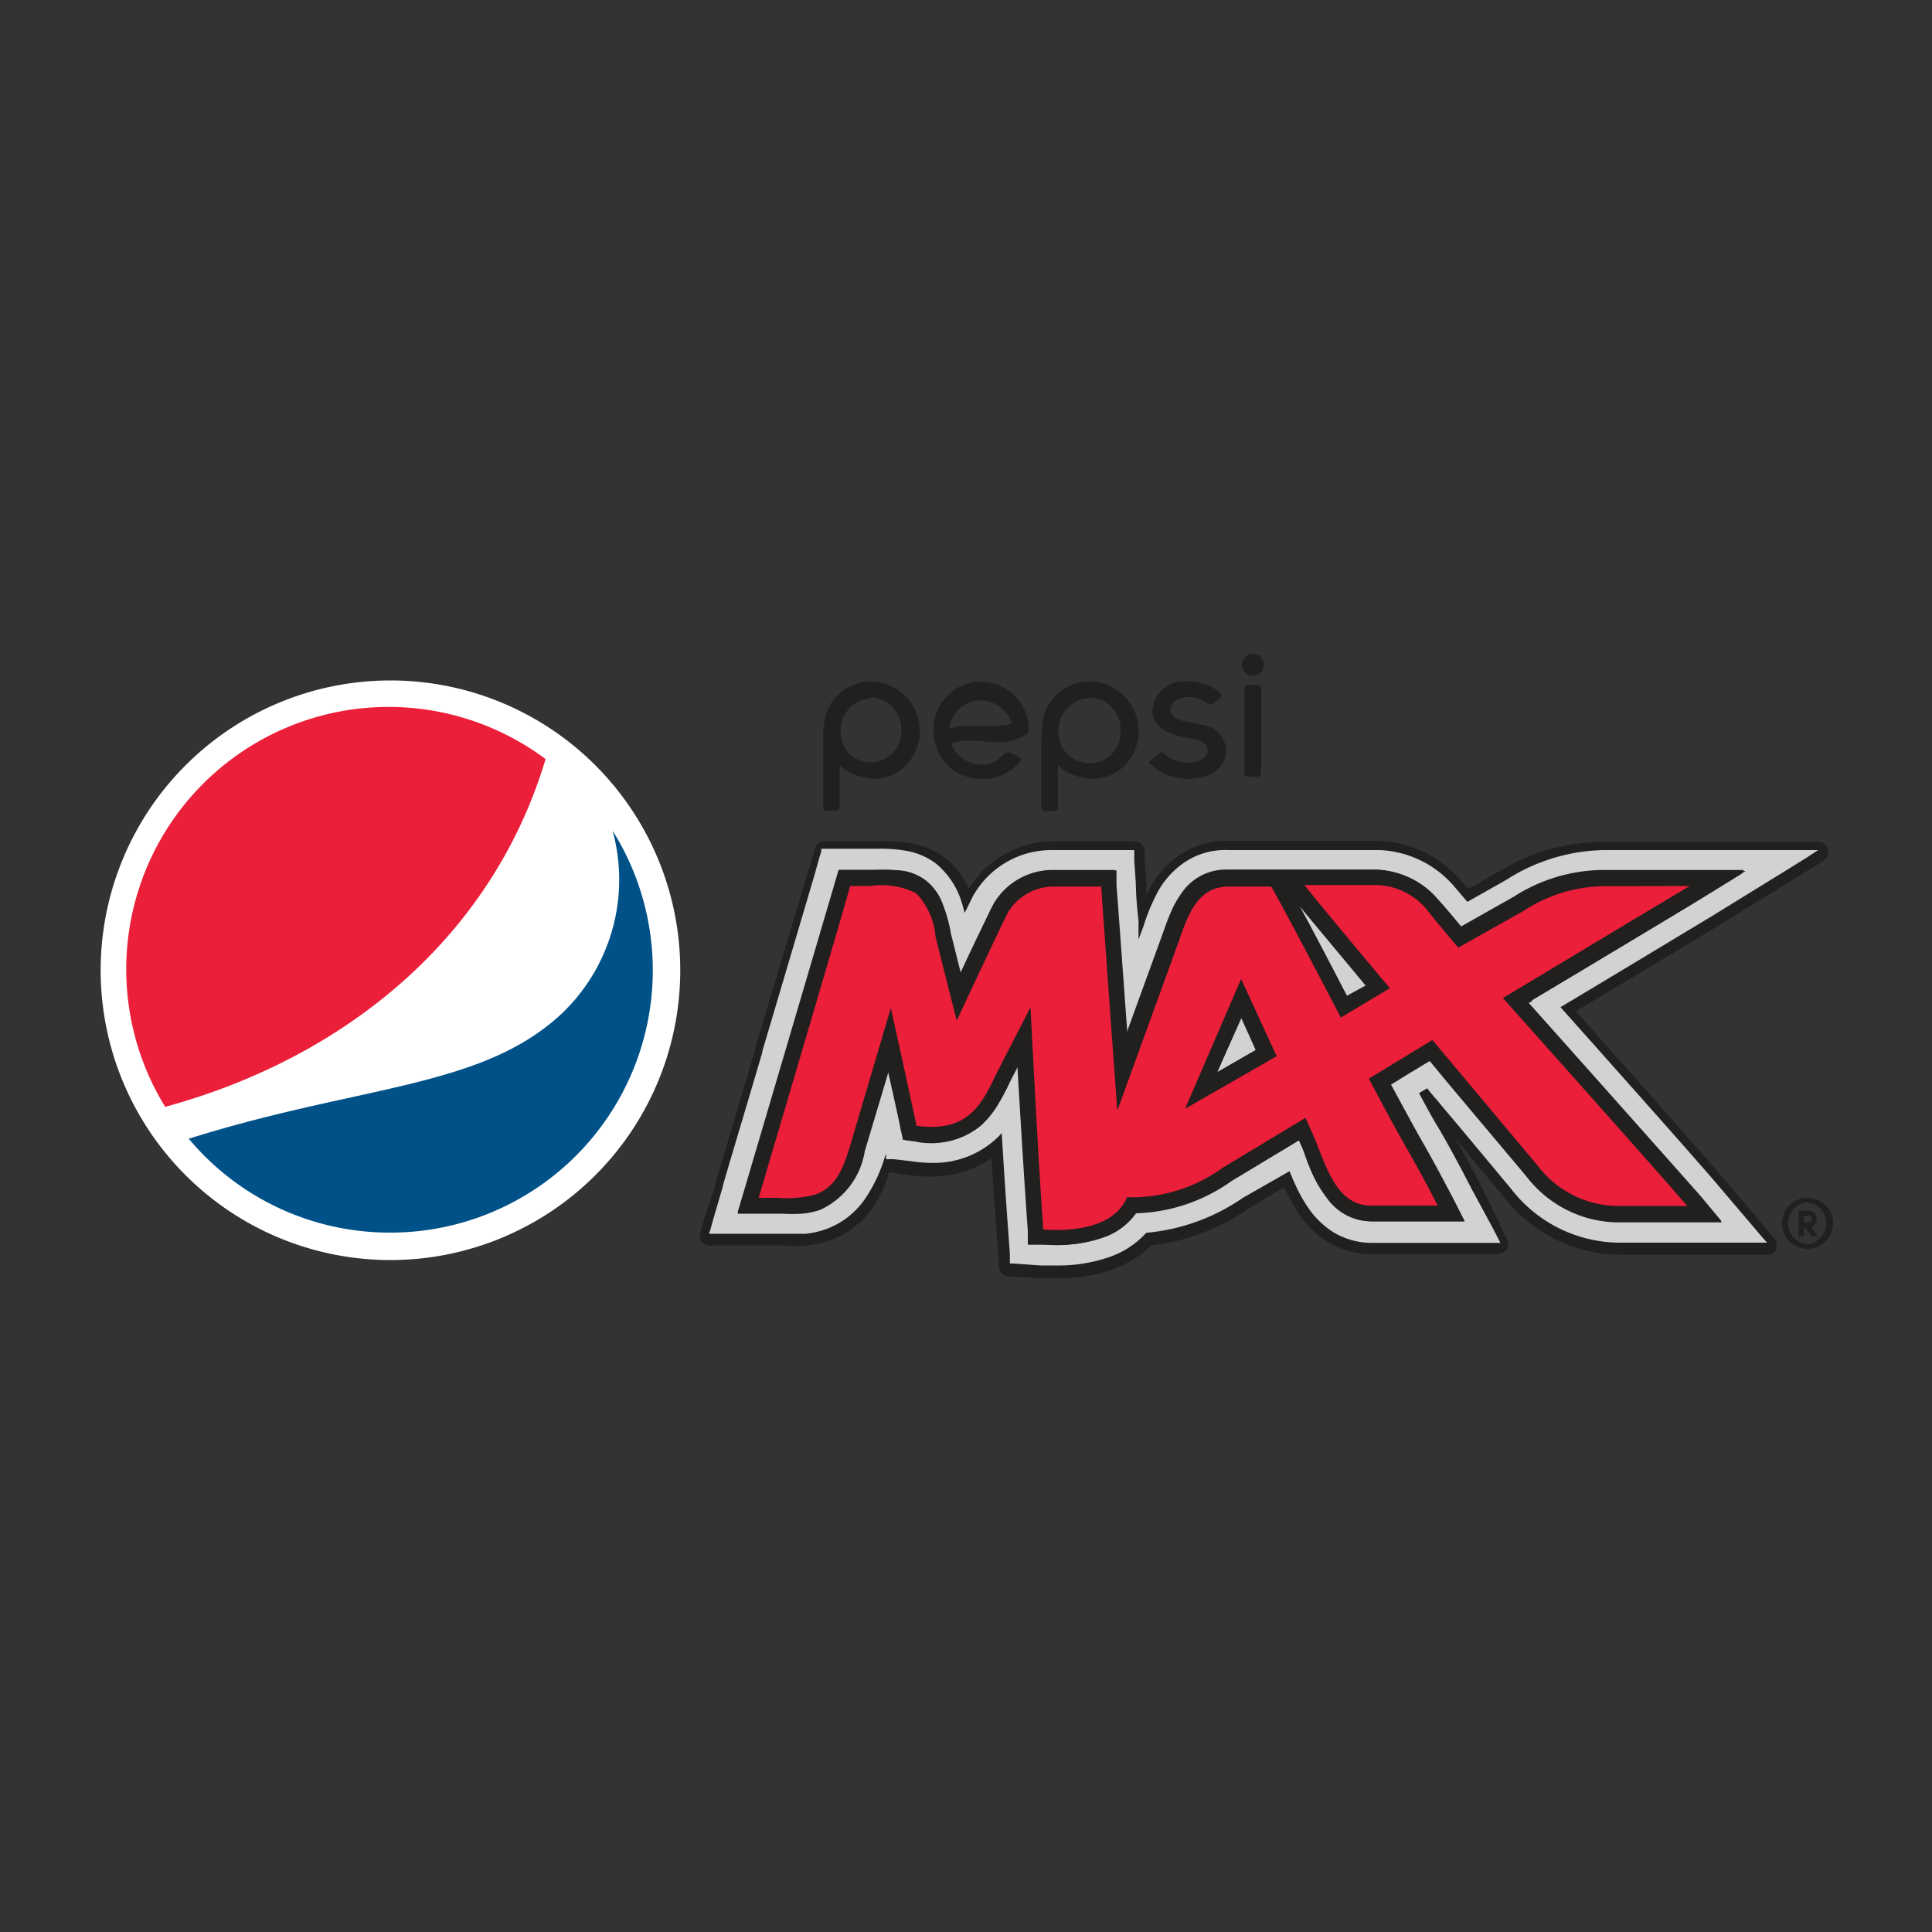
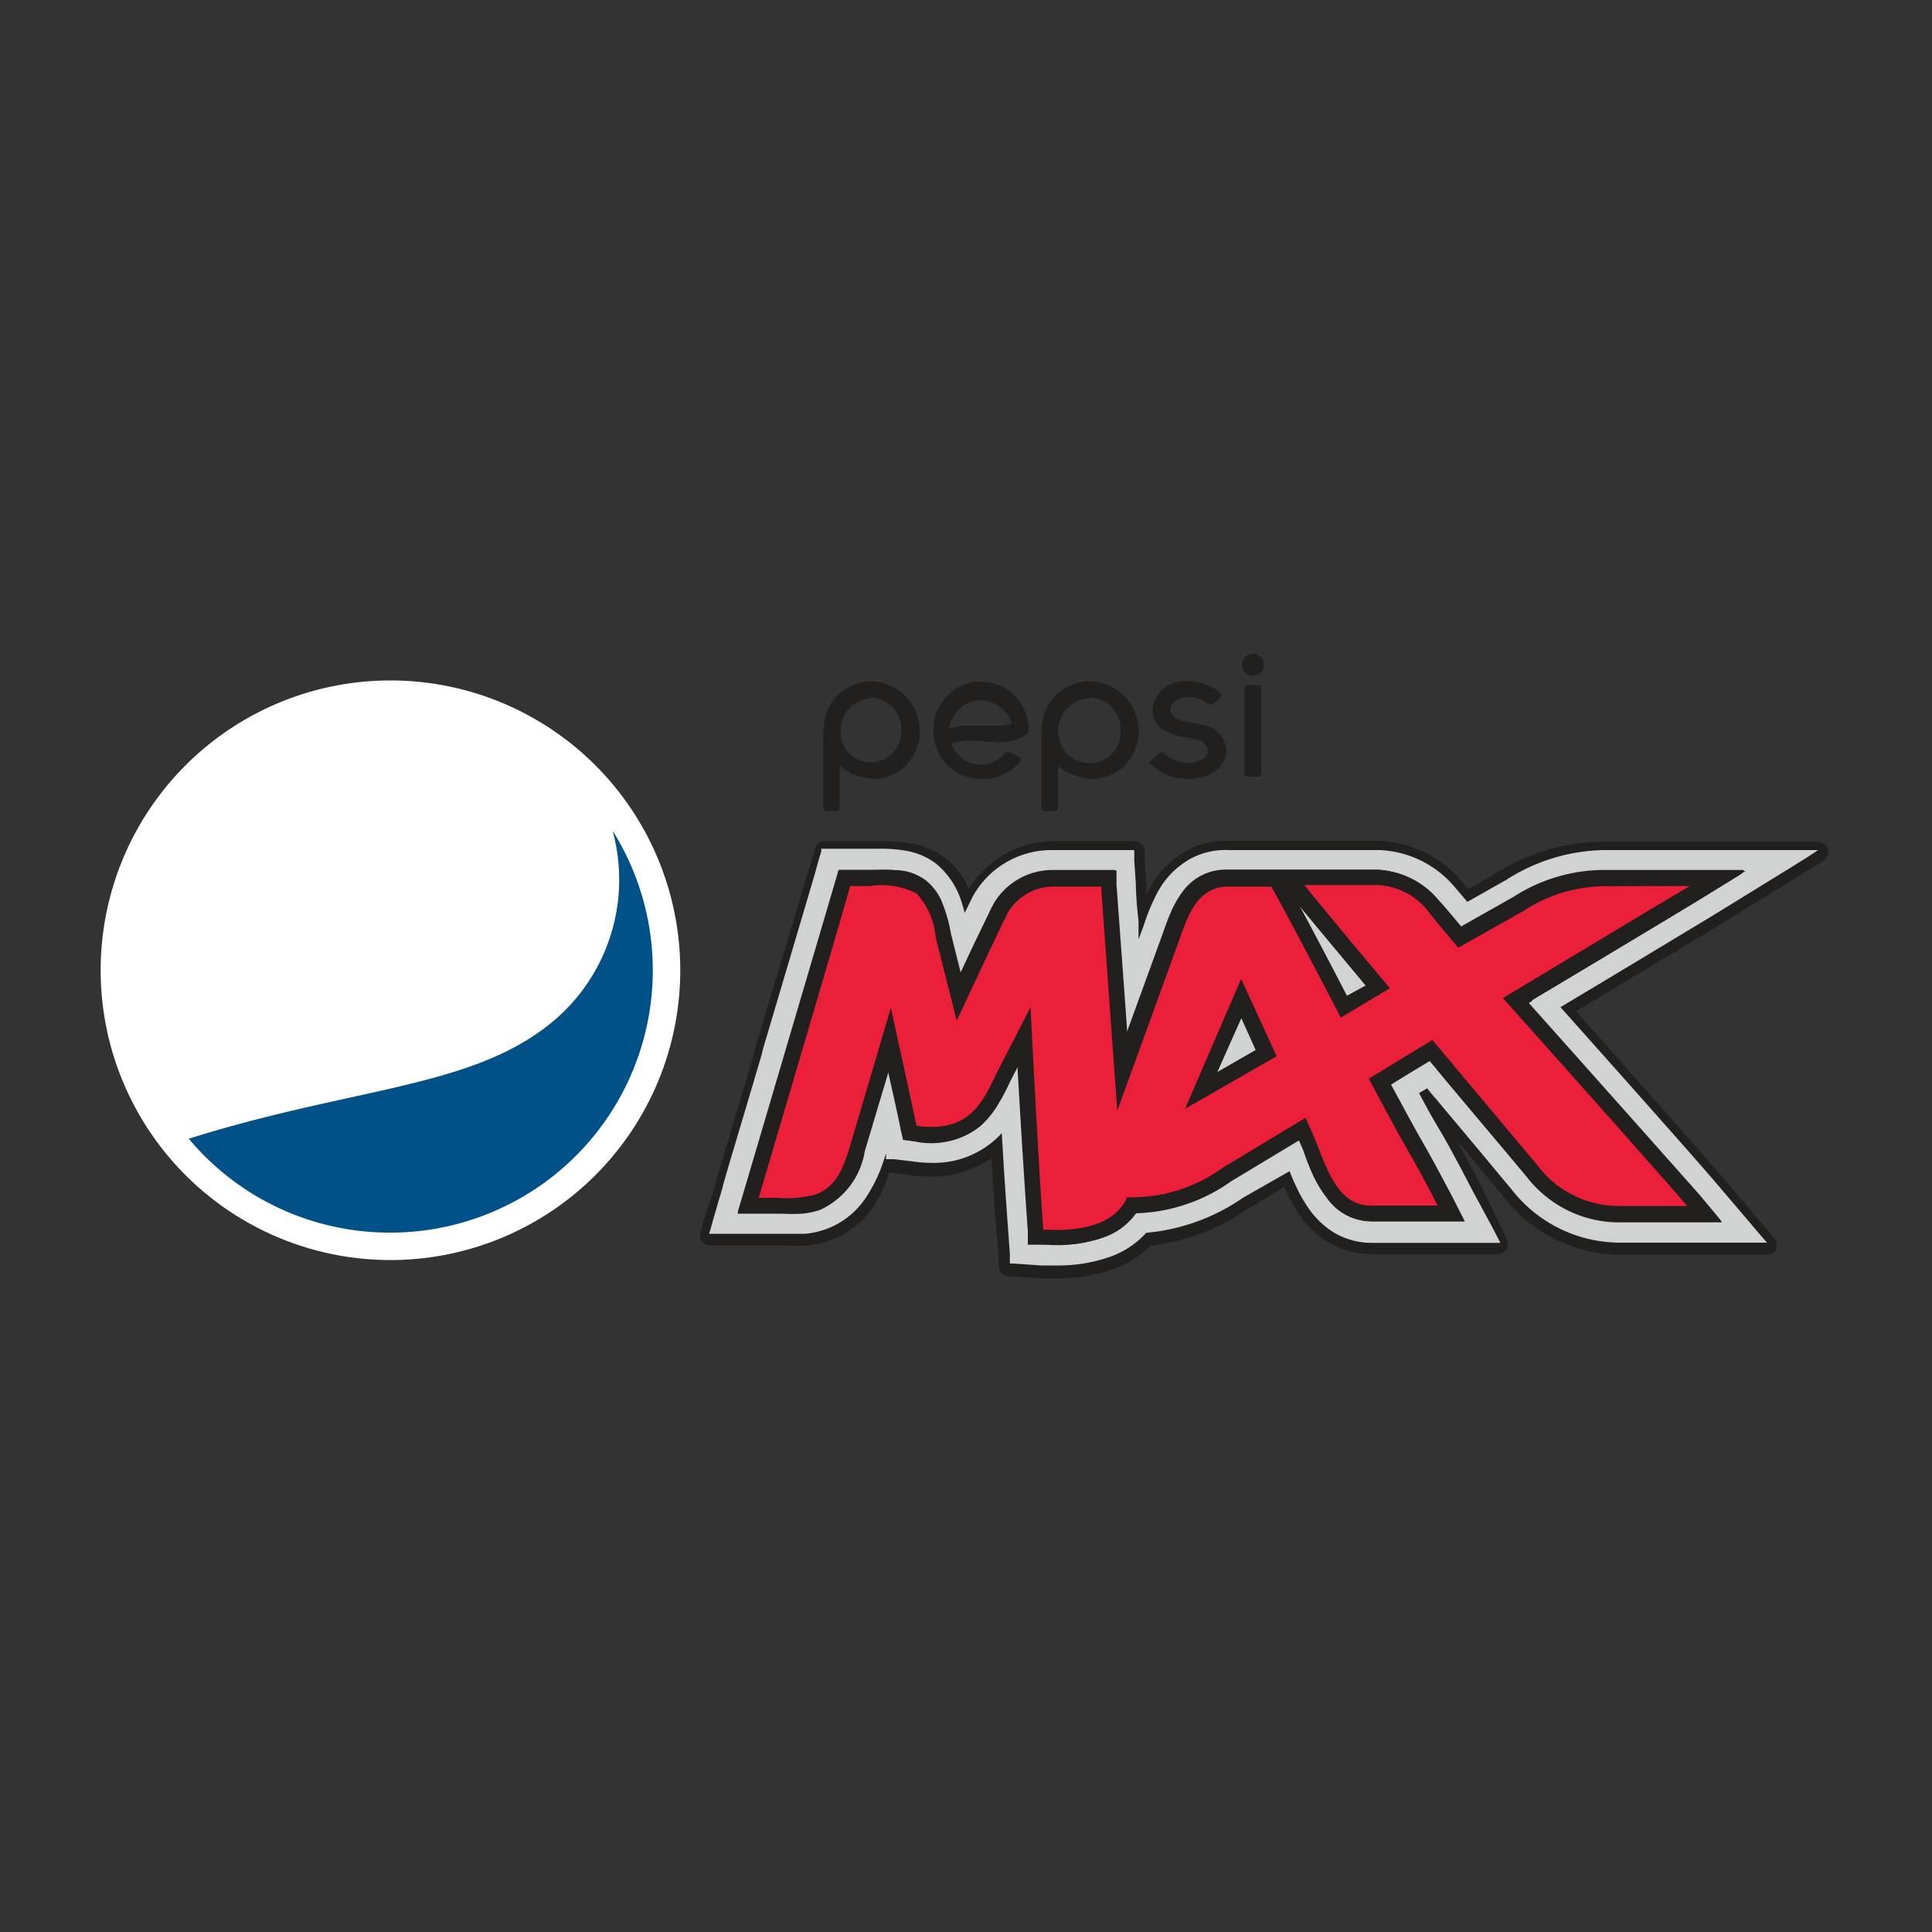
<svg xmlns="http://www.w3.org/2000/svg" id="Layer_1" data-name="Layer 1" viewBox="0 0 100 100">
  <rect x="0" y="0" width="100" height="100" fill="#333333" stroke="none" />
  <defs>
    <style>.cls-1{fill:#221f1f;}.cls-2{fill:#d1d2d2;}.cls-3{fill:#eb1f39;}.cls-4{fill:#fff;}.cls-5{fill:#005188;}</style>
  </defs>
  <path class="cls-1" d="M36.23,64l0-.16.08-.26.14-.5L37,61.43c0-.12,1-3.44,2.06-7l0-.08,3-10,.13-.42a.53.53,0,0,1,.51-.39h3a8.79,8.79,0,0,1,1.45.11,4,4,0,0,1,1.83.8A4.18,4.18,0,0,1,50.14,46l.06-.09a5.17,5.17,0,0,1,4.25-2.37h4.26a.54.54,0,0,1,.54.49l0,.56.09,1.22s0,.21,0,.49l.13-.25a4.84,4.84,0,0,1,1.91-2,4.33,4.33,0,0,1,2.14-.53h7.8a5.89,5.89,0,0,1,4.25,2s.28.34.43.5l.35-.2c.56-.31,1-.6,1.24-.71A10.29,10.29,0,0,1,83,43.57H94.11a.55.55,0,0,1,.52.39l0,.15a.54.54,0,0,1-.26.45l-.59.37-5,3.08c-.9.56-4.6,2.77-7.21,4.33,2.2,2.48,6.48,7.29,7.65,8.67l2.6,3.06a.51.51,0,0,1,.13.35l0,.22a.56.56,0,0,1-.49.31H83.83a7.71,7.71,0,0,1-6-3l-2.48-3c.42.75.87,1.58,1.29,2.39L78,64.13l.06.24a.54.54,0,0,1-.08.28.53.53,0,0,1-.46.26H71a4.35,4.35,0,0,1-2.3-.64,5,5,0,0,1-1.45-1.41,7.68,7.68,0,0,1-.68-1.22l-.1-.2-1.9,1.15a11.12,11.12,0,0,1-5,1.88,5.15,5.15,0,0,1-1.92,1.21,8.13,8.13,0,0,1-3,.48c-.29,0-.58,0-.86,0l-1.6-.1a.53.53,0,0,1-.49-.48l0-.17-.1-1.46c-.09-1.08-.19-2.54-.28-4a5.49,5.49,0,0,1-3.14.95,9,9,0,0,1-1.15-.08l-1-.14a7.37,7.37,0,0,1-.81,1.77A4.71,4.71,0,0,1,43,64.19a5.23,5.23,0,0,1-1.24.28,8.61,8.61,0,0,1-1,0h-4a.52.52,0,0,1-.54-.53" />
  <path class="cls-2" d="M66.29,54.88l-.32.18-3.62,2.07-1,.6-.51.29.23-.54.47-1.1,2.21-5.12.36-.82.17-.41.19.41.38.81,1.4,3,.14.32.08.17M83,46.14a7.5,7.5,0,0,0-4,1.25l-2.38,1.34h0l-.72.41-.28.16-.16.08-.1-.12L75.14,49c-.31-.37-1-1.16-1.48-1.74a3.62,3.62,0,0,0-1.06-.83,2.64,2.64,0,0,0-1.21-.32H68.08l1.64,2c.85,1,1.76,2.12,2.19,2.63l.31.37.15.18-.2.12-.42.23-1.9,1.07-.36.2-.17.1-.1-.18L69,52.47c-.57-1.11-2.53-4.86-3.36-6.34H63.61a1.67,1.67,0,0,0-.87.2,1.75,1.75,0,0,0-.6.55h0a3.88,3.88,0,0,0-.46.83c-.13.31-.25.64-.37,1h0l-2.67,7.36,0,.15-.16,0-.77-.1-.16,0v-.15c-.07-.92-.16-2.14-.25-3.42v0l0-.25,0-.45c-.19-2.43-.36-4.87-.41-5.61H54.45a2.49,2.49,0,0,0-2,1.17l-.08.15-.07.14c-.41.83-1.47,3.09-2.08,4.39h0l0,0v0l0,0-.47,1-.23.5-.14-.53L49,52l-.85-3.38h0l0-.15a6.78,6.78,0,0,0-.33-1.19,2,2,0,0,0-.54-.8,1.54,1.54,0,0,0-.68-.27,6.63,6.63,0,0,0-1-.07H44.22c-.48,1.62-4,13.51-4.63,15.66h1.1a3.79,3.79,0,0,0,1.36-.17,1.93,1.93,0,0,0,1-.78,5.45,5.45,0,0,0,.63-1.5l1.78-6,.44-1.48.22-.75.17.76.31,1.52L47,55.12l0,.07c.08.41.49,2.25.63,2.86l.55,0h0a2.65,2.65,0,0,0,2-.76,6.29,6.29,0,0,0,1.08-1.74h0l0,0v0h0l1.22-2.37.67-1.3.33-.65,0,.73.08,1.46c.13,2.3.41,7.26.61,10h.46a5.88,5.88,0,0,0,2-.31A2.48,2.48,0,0,0,58,62.05l.12-.22.06-.11h.12l.26,0h.31a8,8,0,0,0,4.3-1.52h0l4-2.38.38-.23.19-.12.09.2.19.41c.14.31.35.79.46,1.07l.09.24a8.88,8.88,0,0,0,.88,1.83h0a2.3,2.3,0,0,0,.66.66,1.68,1.68,0,0,0,.9.24h3c-.49-.93-1-1.88-1.54-2.81-.41-.74-1.14-2.07-1.54-2.82h0l-.14-.27-.17-.33-.1-.17.17-.1.33-.19,2.78-1.66.28-.17.15-.09.1.13.22.26.19.22,0,0c.41.5,1.12,1.35,1.9,2.26l3.15,3.78a5.8,5.8,0,0,0,1.69,1.43,4.46,4.46,0,0,0,2.28.57h3C84.93,60,79.27,53.63,78,52.16l-.32-.36-.16-.18.2-.12.41-.25,8.55-5.11Zm10.53-1.76-1.19.74-3.8,2.34c-1,.6-5.22,3.15-7.77,4.67,2.38,2.67,6.89,7.73,8.08,9.13l1.77,2.08.56.66.28.32H83.81a7.13,7.13,0,0,1-5.59-2.78c-.57-.68-1.92-2.31-3.14-3.76-.25-.3-.51-.6-.73-.88l0,0,0,0-.08-.08c-.14-.17-.28-.33-.4-.49l-.42.25c.34.64.72,1.34,1,1.79.59,1,1.2,2.16,1.76,3.24l1,1.85.3.58.15.29H71a3.82,3.82,0,0,1-2-.56,4.44,4.44,0,0,1-1.29-1.26,7.27,7.27,0,0,1-.64-1.14c-.12-.25-.23-.51-.32-.75L64.33,62a10.42,10.42,0,0,1-5,1.81,4.61,4.61,0,0,1-1.87,1.24,8.05,8.05,0,0,1-2.77.45c-.28,0-.55,0-.81,0l-1.44-.1h-.17l0-.17,0-.34-.08-1.1c-.1-1.34-.23-3.26-.34-5.14l-.13.14h0a4.75,4.75,0,0,1-3.47,1.4h-.05a7,7,0,0,1-1-.08L46.27,60,46,60l-.14,0,0-.14,0-.16-.09.28h0A7.89,7.89,0,0,1,44.81,62a4.2,4.2,0,0,1-2,1.6,4.53,4.53,0,0,1-1.11.26c-.34,0-.67,0-1,0h-4l.08-.25.14-.51.48-1.64h0c0-.11,1-3.39,2.06-7l0-.06c1.27-4.27,2.65-8.95,2.71-9.15l.25-.9.09-.28,0-.14h3a7.34,7.34,0,0,1,1.35.1,3.56,3.56,0,0,1,1.6.68,4.19,4.19,0,0,1,1.25,1.79c.09.26.16.51.22.75.2-.39.35-.71.44-.89h0v0l.13-.21h0A4.65,4.65,0,0,1,54.45,44h4.26l0,.18,0,.37.08,1.17h0s0,.8.14,1.94c0,.21,0,.42,0,.65s0,.2,0,.31l.25-.66v0h0a10.48,10.48,0,0,1,.7-1.71h0a4.35,4.35,0,0,1,1.7-1.78A3.8,3.8,0,0,1,63.6,44h2.24l.58,0,1.12,0h3.87a5.38,5.38,0,0,1,3.85,1.87h0l.69.81,2-1.13A9.65,9.65,0,0,1,83,44H94.11Z" />
  <path class="cls-1" d="M64.27,52.66,63,55.5l2-1.15M70.69,51h0c-.93-1.11-2.62-3.13-3.44-4.14.83,1.52,1.91,3.61,2.49,4.72l1-.55Zm19.43-5.76-2.19,1.35c-1.08.66-6.35,3.82-8.63,5.18h0l-.2.11c1.94,2.17,7.58,8.51,8.9,10l1,1.2.11.14H83.79A6,6,0,0,1,79,60.88c-.71-.86-2.63-3.14-4-4.76L74.94,56c-.37-.44-.68-.83-.93-1.12L72,56.14c.42.77,1.08,2,1.47,2.69.58,1,1.19,2.14,1.75,3.21l.54,1.06.06.11H71A2.83,2.83,0,0,1,68.68,62,6.59,6.59,0,0,1,68,60.9a11.64,11.64,0,0,1-.47-1.15h0l-.06-.18c-.06-.15-.15-.34-.24-.54l-3.5,2.11A8.92,8.92,0,0,1,58.8,62.8,3.37,3.37,0,0,1,57.24,64a7.31,7.31,0,0,1-3.28.41l-.64,0h-.07v-.07l0-.63c-.16-2.18-.39-5.92-.54-8.55l-.43.83h0a10.57,10.57,0,0,1-.63,1.19,4.72,4.72,0,0,1-.9,1.1,4.08,4.08,0,0,1-3.41.8L46.78,59h-.05v-.06l-.12-.5c0-.12-.54-2.5-.65-3l-1.24,4.18a4,4,0,0,1-2.27,3,3.73,3.73,0,0,1-.95.2,8.05,8.05,0,0,1-1,0H38.19l0-.11.28-.94c.08-.26,4.72-16,4.76-16.15l.15-.51,0-.06H45a11.4,11.4,0,0,1,1.56,0,2.6,2.6,0,0,1,1.33.51,2.73,2.73,0,0,1,.88,1.25,7.46,7.46,0,0,1,.41,1.49h0l.52,2.08c.42-.9.82-1.75,1.14-2.4.17-.36.32-.66.42-.88l.14-.27.08-.14a3.55,3.55,0,0,1,2.93-1.66h3.29v.08l0,.68c0,.1.33,4.45.57,7.79l1.92-5.28h0c.11-.32.24-.69.4-1.05a5.13,5.13,0,0,1,.6-1.07,2.76,2.76,0,0,1,2.31-1.17l2.22,0h1.71l3.84,0a4.3,4.3,0,0,1,3.07,1.52c.41.46.9,1,1.24,1.45l2.76-1.56a8.7,8.7,0,0,1,4.51-1.39h7.41Z" />
  <path class="cls-3" d="M64.25,51.65l-2.08,4.83,3.4-2m22.14-8.29c-1.18.73-7.56,4.54-9.26,5.55,1.5,1.68,7.81,8.76,9.22,10.42l.55.65H83.79a5.24,5.24,0,0,1-2.6-.65,6.57,6.57,0,0,1-1.87-1.6c-1-1.2-4.33-5.17-5.22-6.22L71.41,56c.37.68,1.2,2.22,1.66,3,.58,1,1.2,2.14,1.74,3.2l.29.57H71a2.36,2.36,0,0,1-1.2-.32,2.71,2.71,0,0,1-.85-.8,6,6,0,0,1-.58-1c-.17-.35-.31-.73-.44-1.08v0l-.07-.15c-.1-.26-.28-.67-.41-1l-3.9,2.34a8.33,8.33,0,0,1-5,1.6,3.21,3.21,0,0,1-2,1.45A7.81,7.81,0,0,1,54,64l-.34,0,0-.34c-.2-2.66-.48-7.6-.62-10.06l-1.12,2.18c-.19.39-.39.79-.6,1.15a4.4,4.4,0,0,1-.85,1,3.12,3.12,0,0,1-1.27.65,5,5,0,0,1-1.8.05l-.27,0L47,58.37c0-.15-.67-3.12-.67-3.12L46,53.78l-1.7,5.72a6,6,0,0,1-.71,1.67,2.64,2.64,0,0,1-1.3,1,2.94,2.94,0,0,1-.89.18c-.3,0-.61,0-.93,0H38.74l.15-.51c0-.15,1.72-5.84,3.08-10.43l0-.14c.89-3,1.64-5.52,1.65-5.58l.08-.28H45a10.94,10.94,0,0,1,1.41,0,2.42,2.42,0,0,1,1.24.44,2.6,2.6,0,0,1,.78,1.15,8.47,8.47,0,0,1,.35,1.36l.82,3.21c.23-.49.51-1.11.81-1.73s.65-1.39.92-1.93c.12-.27.23-.5.32-.67l.11-.22,0-.07,0-.06a3.19,3.19,0,0,1,2.59-1.48h2.9l0,.38c0,.12.48,6.48.73,9.72l2.57-7.1c.12-.34.24-.7.38-1a4.74,4.74,0,0,1,.54-1,2.62,2.62,0,0,1,.81-.74,2.55,2.55,0,0,1,1.19-.28H66l.12.2c.46.81,1.36,2.52,2.14,4,.54,1,1,1.94,1.27,2.43l1.78-1-1.67-2c-1-1.23-2.12-2.57-2.46-3l-.49-.63h4.64a3.5,3.5,0,0,1,1.52.39,4,4,0,0,1,1.24,1c.5.57,1.14,1.32,1.45,1.71l3.07-1.73a8.16,8.16,0,0,1,4.3-1.34h6Z" />
  <path class="cls-1" d="M79.3,51.76c2.28-1.36,7.55-4.52,8.63-5.18l2.19-1.35.23-.15H82.94a8.7,8.7,0,0,0-4.51,1.39L75.67,48c-.34-.41-.83-1-1.24-1.45a4.3,4.3,0,0,0-3.07-1.52l-3.84,0H65.81l-2.22,0a2.76,2.76,0,0,0-2.31,1.17,5.13,5.13,0,0,0-.6,1.07c-.16.36-.29.73-.4,1.05h0l-1.92,5.28c-.24-3.34-.56-7.69-.57-7.79l0-.68v-.08H54.45a3.56,3.56,0,0,0-2.93,1.65l-.08.15-.14.27c-.1.22-.25.52-.42.87-.32.66-.72,1.51-1.14,2.41l-.52-2.08h0a7.65,7.65,0,0,0-.41-1.49,2.73,2.73,0,0,0-.88-1.25,2.6,2.6,0,0,0-1.33-.51,7,7,0,0,0-.94-.05H43.43l0,.06-.15.51c0,.15-4.68,15.89-4.76,16.15l-.28.94,0,.11h2.46c.29,0,.58,0,.85,0a3.75,3.75,0,0,0,.94-.2,4,4,0,0,0,2.27-3L46,55.44c.11.5.63,2.88.65,3l.12.5V59h.05l.51.07a7.1,7.1,0,0,0,.88.06,3.73,3.73,0,0,0,2.53-.86,4.72,4.72,0,0,0,.9-1.1A10.57,10.57,0,0,0,52.23,56h0l.43-.83c.15,2.63.38,6.37.54,8.55l0,.63v.07h.07l.63,0,.77,0A6.65,6.65,0,0,0,57.24,64a3.4,3.4,0,0,0,1.57-1.24h.1a9,9,0,0,0,4.83-1.66L67.24,59c.09.2.18.39.23.54l.07.18h0A11.64,11.64,0,0,0,68,60.9,6.59,6.59,0,0,0,68.68,62,2.83,2.83,0,0,0,71,63.22h4.78l-.06-.12L75.18,62C74.62,61,74,59.87,73.43,58.83c-.39-.7-1.05-1.92-1.47-2.69L74,54.92c.25.29.56.68.93,1.12l.08.08c1.35,1.62,3.27,3.9,4,4.76a6,6,0,0,0,4.79,2.39h5.32L89,63.13l-1-1.2c-1.32-1.54-7-7.88-8.9-10l.2-.11M70.7,51l-1,.55c-.58-1.11-1.66-3.2-2.49-4.72.82,1,2.51,3,3.44,4.14h0ZM65,54.35,63,55.5l1.23-2.84Z" />
  <path class="cls-3" d="M64.24,50.67l1.84,4-4.74,2.72m21.6-11.52a7.77,7.77,0,0,0-4.1,1.29l-3.36,1.89s-1-1.16-1.65-2a3.57,3.57,0,0,0-2.47-1.24l-3.84,0c.66.86,4.42,5.34,4.42,5.34L69.4,52.67s-2.68-5.17-3.6-6.78l-2.21,0c-1.56,0-2.08,1.39-2.55,2.76l-3.21,8.84S57,46.06,57,45.89H54.45a2.78,2.78,0,0,0-2.25,1.29c-.15.23-2.68,5.65-2.68,5.65l-1.09-4.31a3.77,3.77,0,0,0-1-2.28,4,4,0,0,0-2.4-.38H44C44,46,39.34,61.75,39.27,62h1a5.76,5.76,0,0,0,1.93-.17c1-.37,1.39-1.18,1.78-2.45l2.13-7.21.66,3,.67,3.1c2.65.37,3.37-1.1,4.11-2.65l1.79-3.49S53.73,60,54,63.64c1.58.1,3.59-.1,4.31-1.6l0-.07h.08a8,8,0,0,0,4.9-1.53l4.28-2.58s.43.93.61,1.4c.58,1.47,1.16,3.14,2.78,3.14h3.45c-.53-1.06-1.13-2.14-1.73-3.19s-1.83-3.38-1.83-3.38l3.29-2,5.44,6.49a5.25,5.25,0,0,0,4.17,2.1h3.58c-1.6-1.87-9.54-10.76-9.54-10.76s8.31-5,9.67-5.8Z" />
  <path class="cls-1" d="M53.24,37.72h0l0-.21a2.16,2.16,0,0,0-.1-.44,2.45,2.45,0,0,0-2.33-1.78l-.33,0a2.5,2.5,0,0,0-2.14,2.85,2.44,2.44,0,0,0,2.46,2.17l.32,0a2.55,2.55,0,0,0,1.71-.91l0-.11-.05-.09-.49-.25-.09,0-.1,0-.11.06a1.59,1.59,0,0,1-1,.56h-.21a1.67,1.67,0,0,1-1.55-1.07h0a2,2,0,0,1,.82-.16h.17l.41,0a7.12,7.12,0,0,0,.85.07,3.77,3.77,0,0,0,.58,0A2.89,2.89,0,0,0,53.15,38a.2.2,0,0,0,.09-.23m-.87-.32a2.2,2.2,0,0,1-.51.11l-.35,0c-.22,0-.47,0-.7,0h0l-.63,0-.38,0a3.15,3.15,0,0,0-.67.17v0a1.7,1.7,0,0,1,1.45-1.48h.22a1.75,1.75,0,0,1,1.6,1.25v0Z" />
  <polyline class="cls-1" points="65.28 35.56 65.17 35.45 64.52 35.45 64.41 35.56 64.41 40.09 64.52 40.2 65.17 40.2 65.28 40.09" />
  <path class="cls-1" d="M64.85,33.84a.57.57,0,1,0,.57.57.57.57,0,0,0-.57-.57" />
  <path class="cls-1" d="M56.4,40.32h.12a2.4,2.4,0,0,0,1.71-.71,2.57,2.57,0,0,0-1.79-4.34A2.46,2.46,0,0,0,54,37.15a5.86,5.86,0,0,0-.1,1.16v3.55l.11.12h.63l.12-.12V39.62l0,0a2.51,2.51,0,0,0,1.57.66m0-4.18A1.64,1.64,0,0,1,58,37.83a1.59,1.59,0,0,1-1.57,1.67,1.65,1.65,0,0,1-1.16-.45,1.61,1.61,0,0,1-.49-1.19,1.67,1.67,0,0,1,1.6-1.72" />
  <path class="cls-1" d="M45.07,40.32h.12a2.4,2.4,0,0,0,1.71-.71,2.57,2.57,0,0,0-1.8-4.34,2.47,2.47,0,0,0-2.4,1.87,6,6,0,0,0-.09,1.16v3.55l.11.12h.63l.11-.12V39.62l0,0a2.49,2.49,0,0,0,1.57.66m0-4.18a1.64,1.64,0,0,1,1.62,1.69,1.59,1.59,0,0,1-1.57,1.67A1.65,1.65,0,0,1,44,39.05a1.61,1.61,0,0,1-.49-1.19,1.67,1.67,0,0,1,1.6-1.72" />
  <path class="cls-1" d="M59.55,39.53a2.72,2.72,0,0,0,1.92.79h0c1.34,0,2-.74,2-1.47a1.41,1.41,0,0,0-1.24-1.33l-.29-.06a7,7,0,0,1-.69-.15c-.16,0-.67-.21-.67-.59s.46-.64.9-.64a1.53,1.53,0,0,1,1.06.37l.12,0,.11,0a4.54,4.54,0,0,0,.44-.38l0-.1-.07-.12a2.51,2.51,0,0,0-1.72-.58,1.62,1.62,0,0,0-1.77,1.51c0,.68.56,1.16,1.58,1.36l.63.12c.41.08.65.3.65.61s-.38.61-1,.61a1.87,1.87,0,0,1-1.3-.52h0l-.11-.05L60,39l-.5.41,0,.07,0,.1" />
-   <path class="cls-1" d="M93.54,62a1.32,1.32,0,1,1-1.3,1.32A1.31,1.31,0,0,1,93.54,62m0,2.4a1.09,1.09,0,0,0,0-2.17,1.09,1.09,0,0,0,0,2.17m.21-.89a.39.39,0,0,0,.28-.41.4.4,0,0,0-.42-.43H93.1V64h.26v-.45h.08l.33.45h.31Zm-.14-.59a.17.17,0,0,1,.17.18.17.17,0,0,1-.18.17h-.24v-.35Z" />
  <path class="cls-4" d="M35.21,50.22a15,15,0,1,1-15-15,15,15,0,0,1,15,15" />
  <path class="cls-5" d="M20.18,63.8A13.58,13.58,0,0,0,31.71,43a9.75,9.75,0,0,1,.34,2.55,9.57,9.57,0,0,1-3.93,7.71C24,56.33,18,56.35,9.77,58.94A13.55,13.55,0,0,0,20.18,63.8" />
-   <path class="cls-3" d="M28.24,39.29a13.58,13.58,0,0,0-19.69,18c9.34-2.55,16.92-8.77,19.69-18" />
</svg>